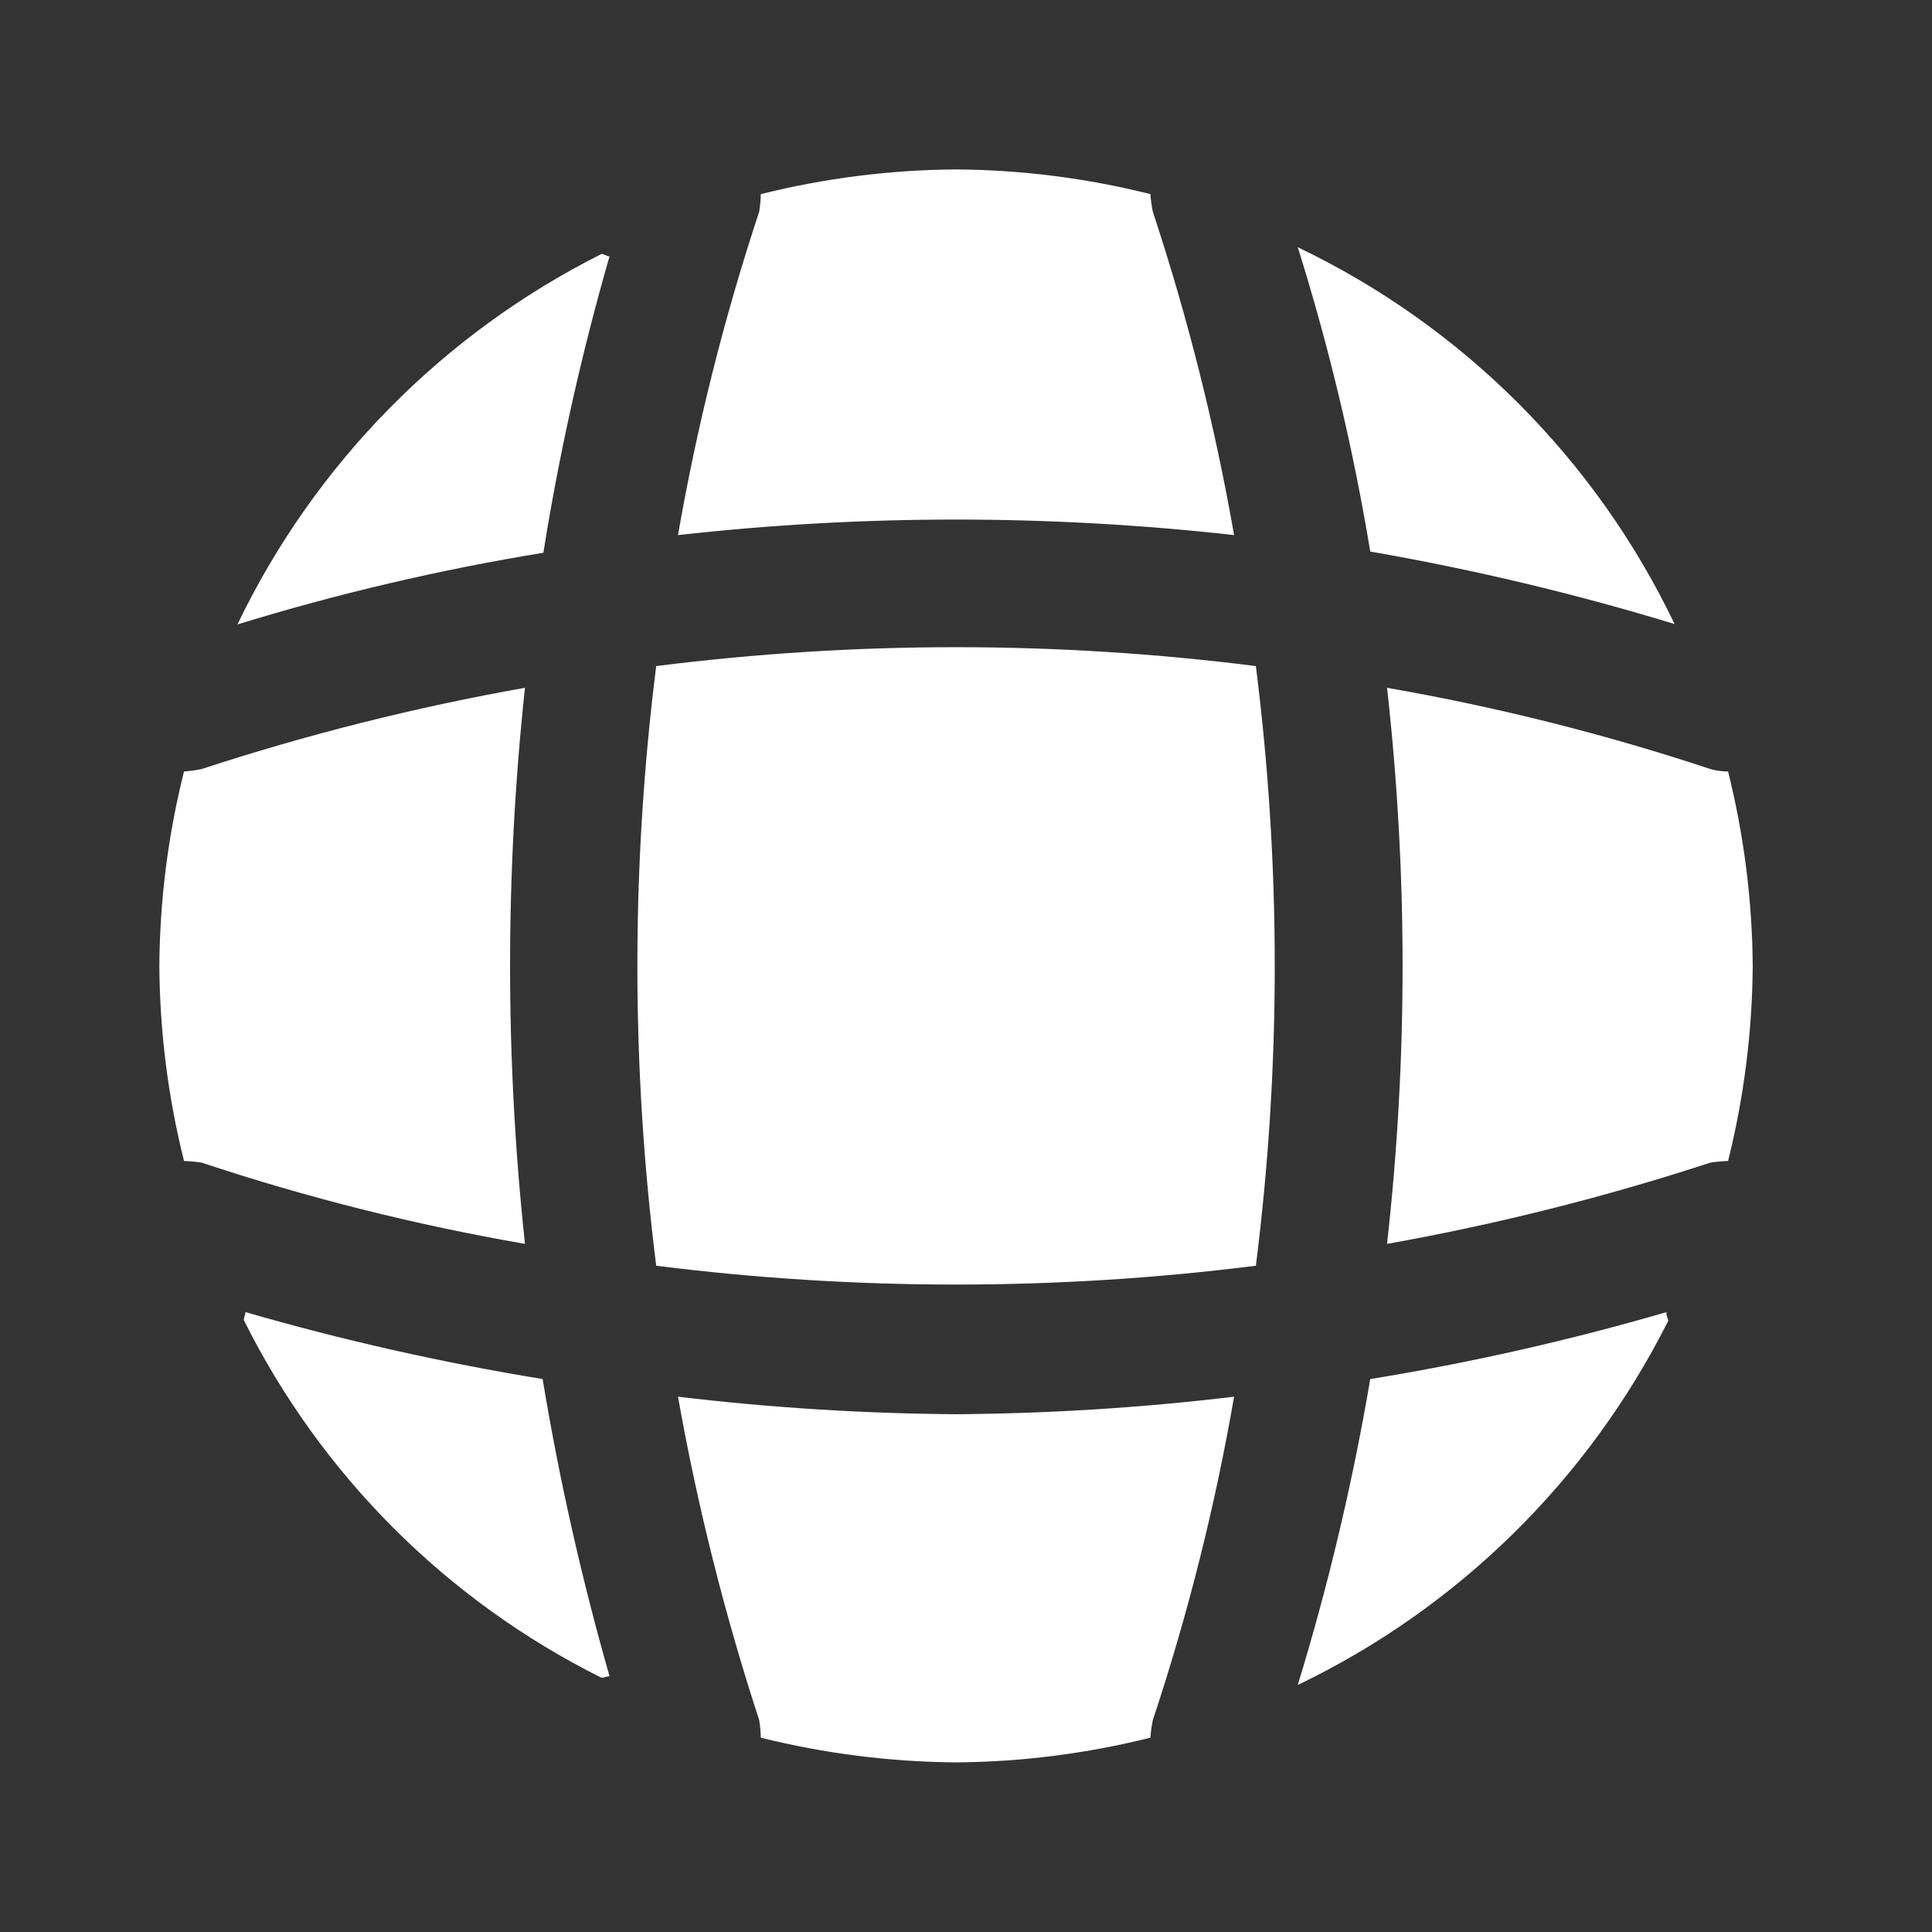
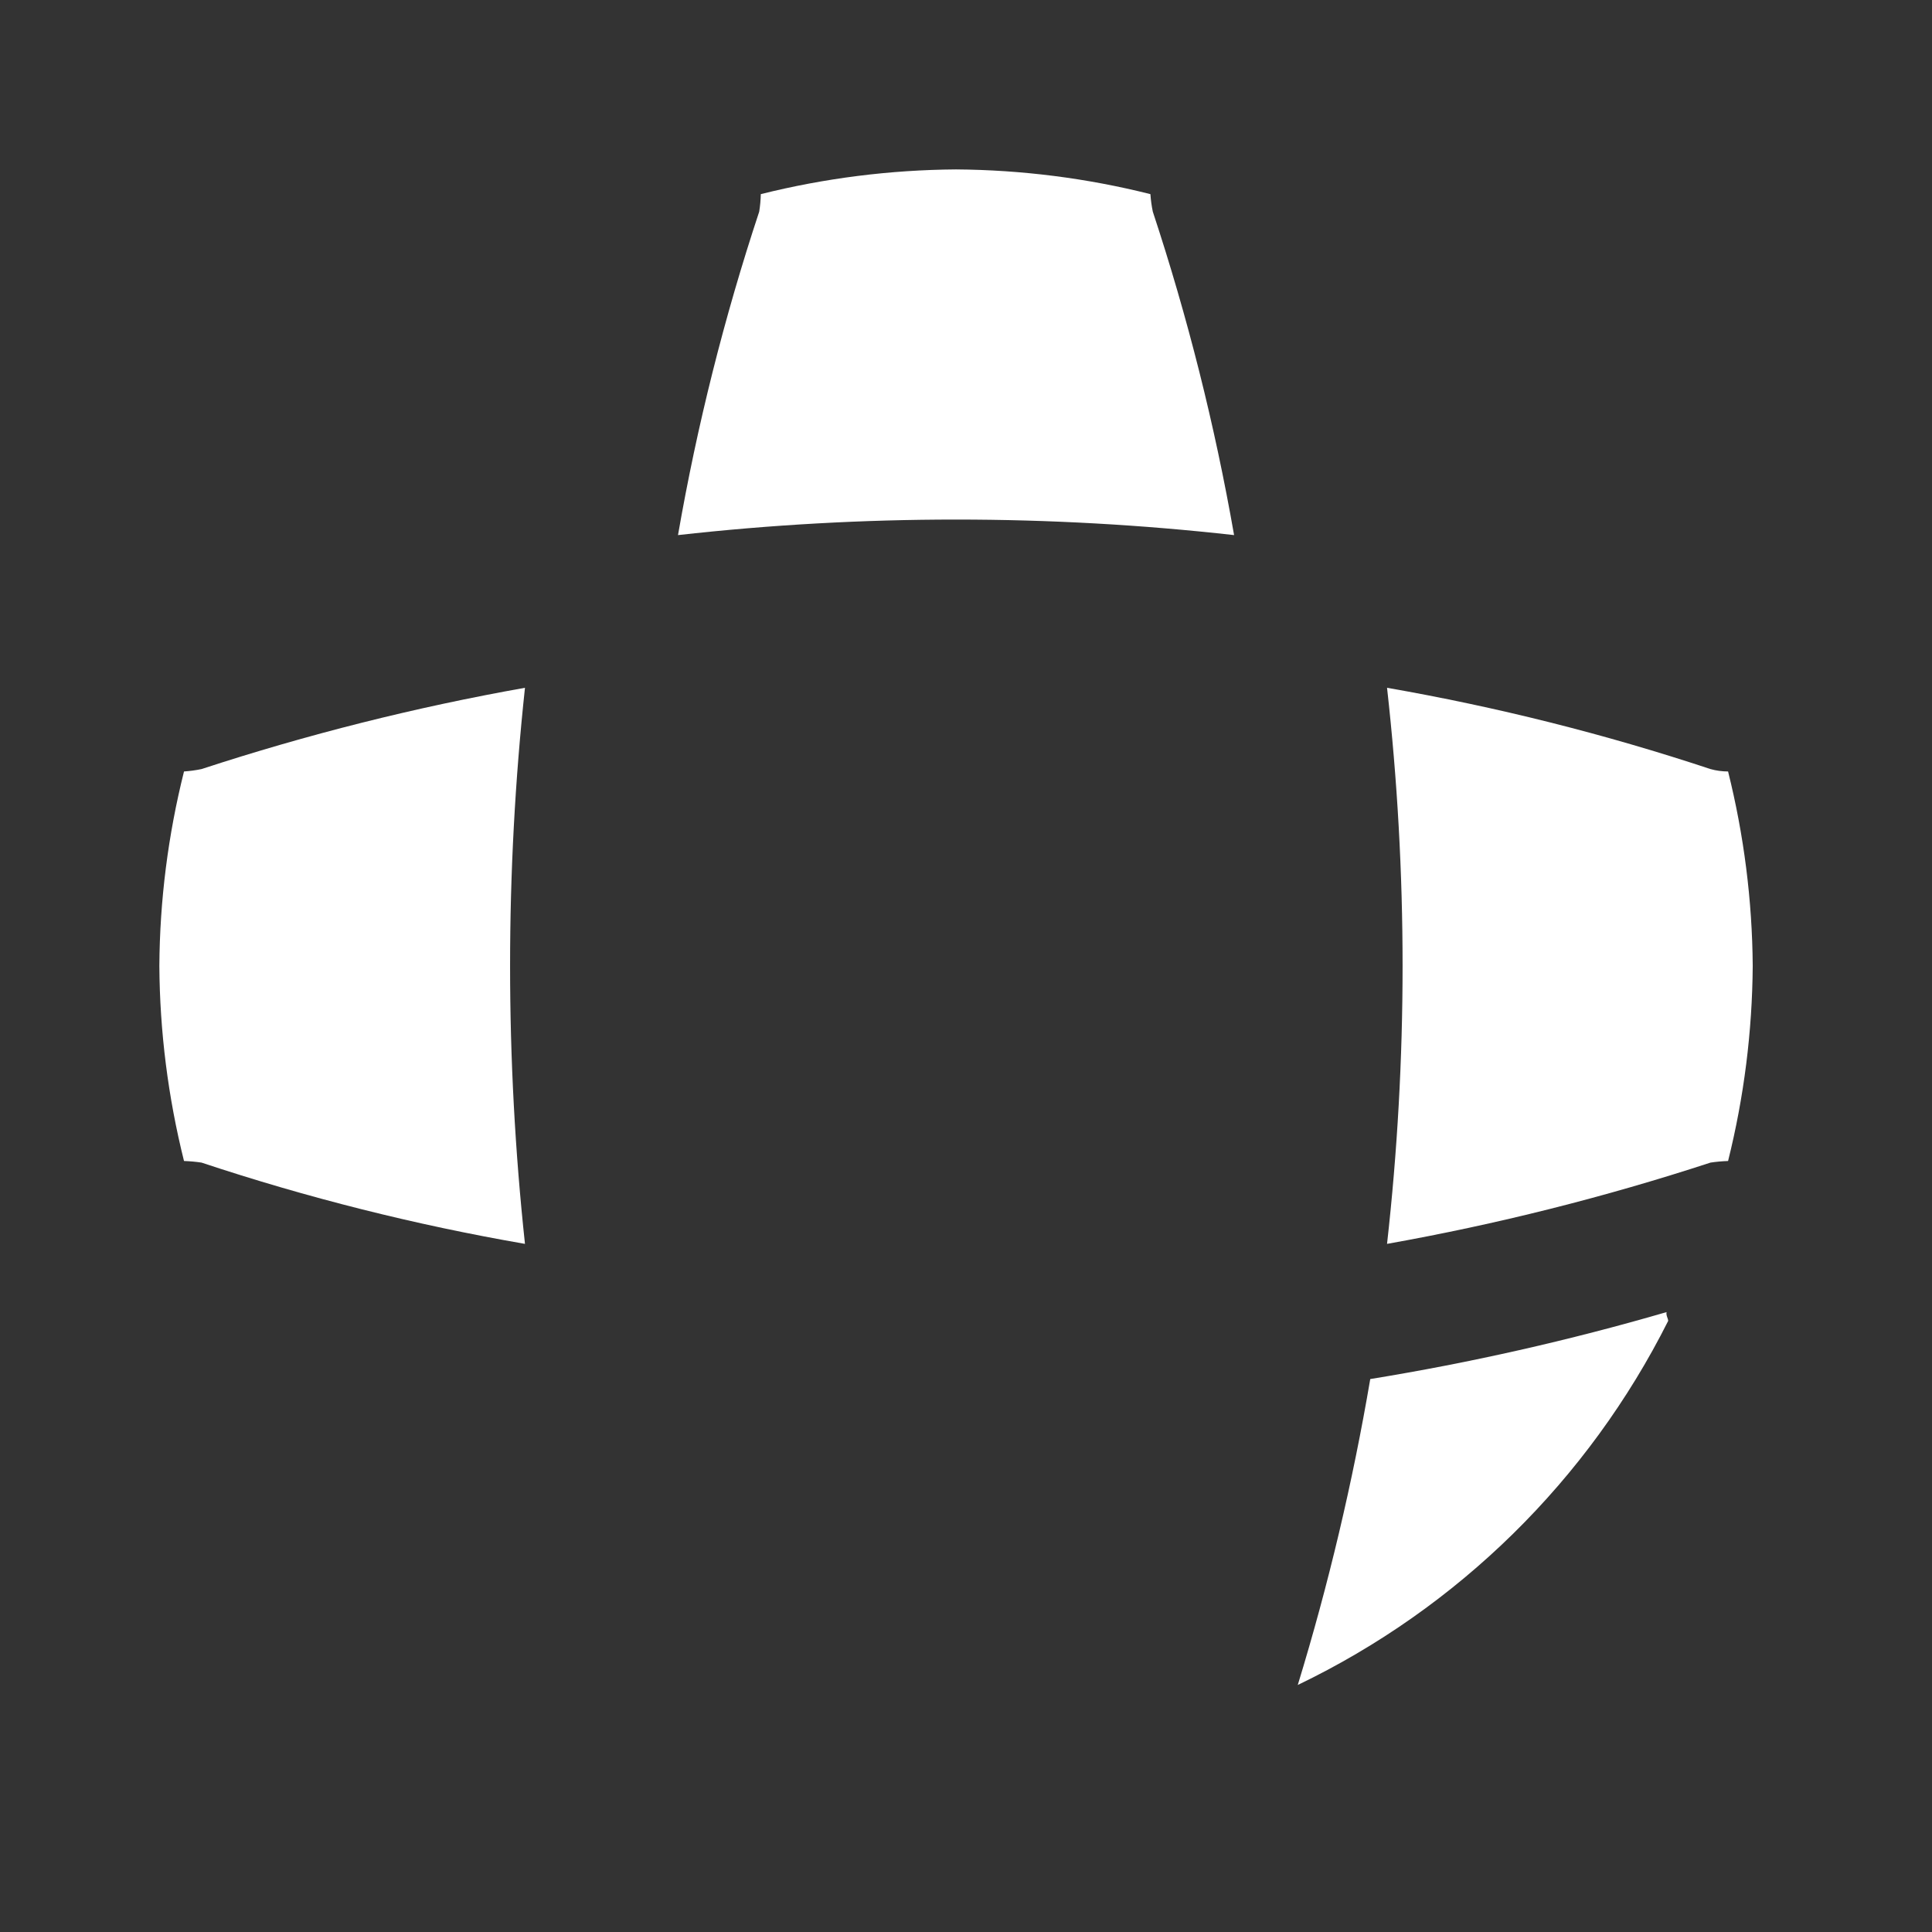
<svg xmlns="http://www.w3.org/2000/svg" width="29" height="29" viewBox="0 0 29 29" fill="none">
  <rect x="0" y="0" width="29" height="29" fill="#333333" stroke="none" />
-   <path d="M9.149 25.16C9.113 25.16 9.065 25.184 9.029 25.184C6.704 24.025 4.819 22.14 3.66 19.815C3.66 19.779 3.684 19.731 3.684 19.695C5.149 20.119 6.639 20.454 8.145 20.7C8.394 22.204 8.73 23.694 9.149 25.16Z" fill="white" />
  <path d="M25.04 19.827C23.842 22.213 21.887 24.136 19.48 25.292C19.941 23.786 20.304 22.252 20.568 20.7C22.07 20.456 23.555 20.12 25.016 19.695C25.004 19.743 25.04 19.791 25.04 19.827Z" fill="white" />
-   <path d="M25.136 9.367C23.637 8.91 22.111 8.547 20.568 8.279C20.313 6.733 19.949 5.206 19.48 3.711C21.955 4.895 23.951 6.891 25.136 9.367Z" fill="white" />
-   <path d="M9.149 3.848C8.728 5.31 8.396 6.795 8.156 8.297C6.603 8.551 5.069 8.91 3.564 9.373C4.721 6.966 6.643 5.01 9.029 3.812C9.065 3.812 9.113 3.848 9.149 3.848Z" fill="white" />
  <path d="M18.524 8.032C15.75 7.721 12.95 7.721 10.177 8.032C10.463 6.386 10.871 4.763 11.396 3.177C11.41 3.09 11.418 3.002 11.42 2.914C12.379 2.674 13.362 2.55 14.35 2.543C15.334 2.55 16.314 2.674 17.268 2.914C17.274 3.002 17.286 3.09 17.304 3.177C17.828 4.763 18.236 6.386 18.524 8.032Z" fill="white" />
  <path d="M7.88 18.671C6.234 18.386 4.611 17.978 3.025 17.451C2.938 17.438 2.85 17.43 2.762 17.427C2.523 16.469 2.398 15.486 2.392 14.498C2.398 13.514 2.523 12.534 2.762 11.58C2.851 11.574 2.939 11.562 3.025 11.544C4.613 11.024 6.235 10.616 7.88 10.324C7.582 13.098 7.582 15.897 7.88 18.671Z" fill="white" />
  <path d="M26.309 14.498C26.302 15.486 26.178 16.469 25.939 17.427C25.85 17.43 25.762 17.438 25.675 17.451C24.087 17.97 22.465 18.378 20.82 18.671C21.131 15.898 21.131 13.098 20.82 10.324C22.466 10.611 24.089 11.018 25.675 11.544C25.761 11.568 25.85 11.58 25.939 11.58C26.177 12.534 26.302 13.514 26.309 14.498Z" fill="white" />
-   <path d="M18.524 20.965C18.239 22.611 17.831 24.234 17.304 25.82C17.286 25.907 17.274 25.995 17.268 26.083C16.314 26.322 15.334 26.447 14.35 26.454C13.362 26.447 12.379 26.322 11.42 26.083C11.418 25.995 11.41 25.907 11.396 25.82C10.877 24.232 10.469 22.61 10.177 20.965C11.562 21.13 12.955 21.218 14.35 21.228C15.745 21.218 17.139 21.131 18.524 20.965Z" fill="white" />
-   <path d="M18.851 18.999C15.863 19.376 12.839 19.376 9.85 18.999C9.473 16.01 9.473 12.986 9.85 9.998C12.839 9.62 15.863 9.62 18.851 9.998C19.229 12.986 19.229 16.01 18.851 18.999Z" fill="white" />
</svg>